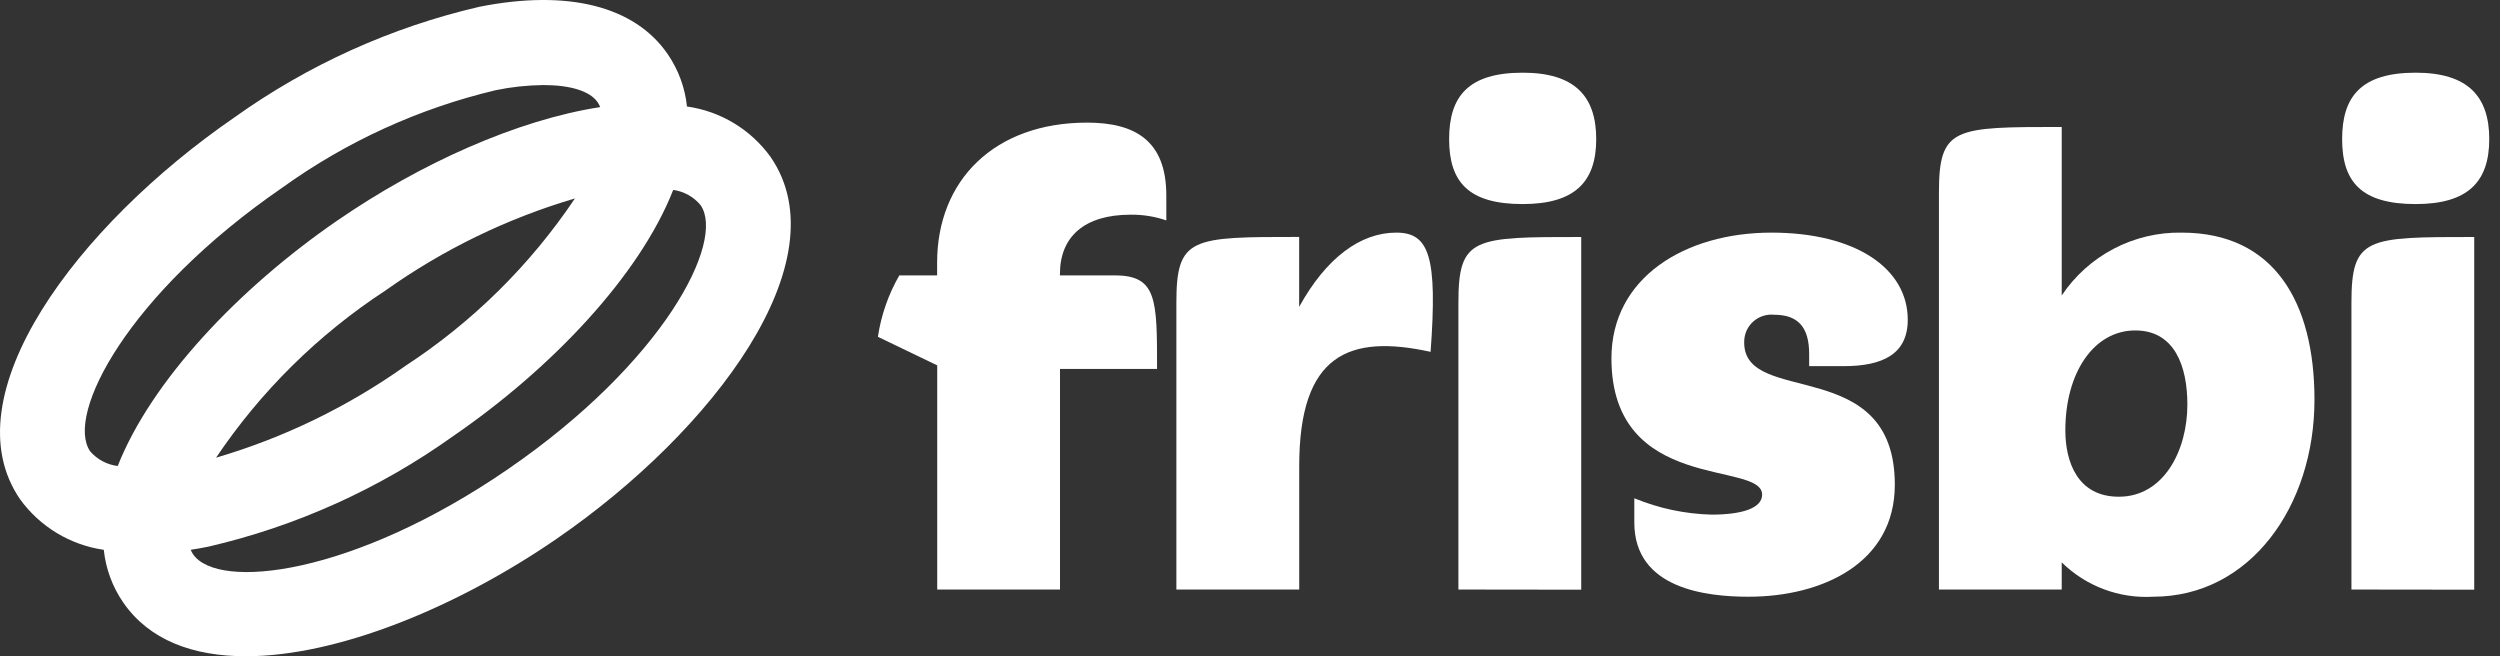
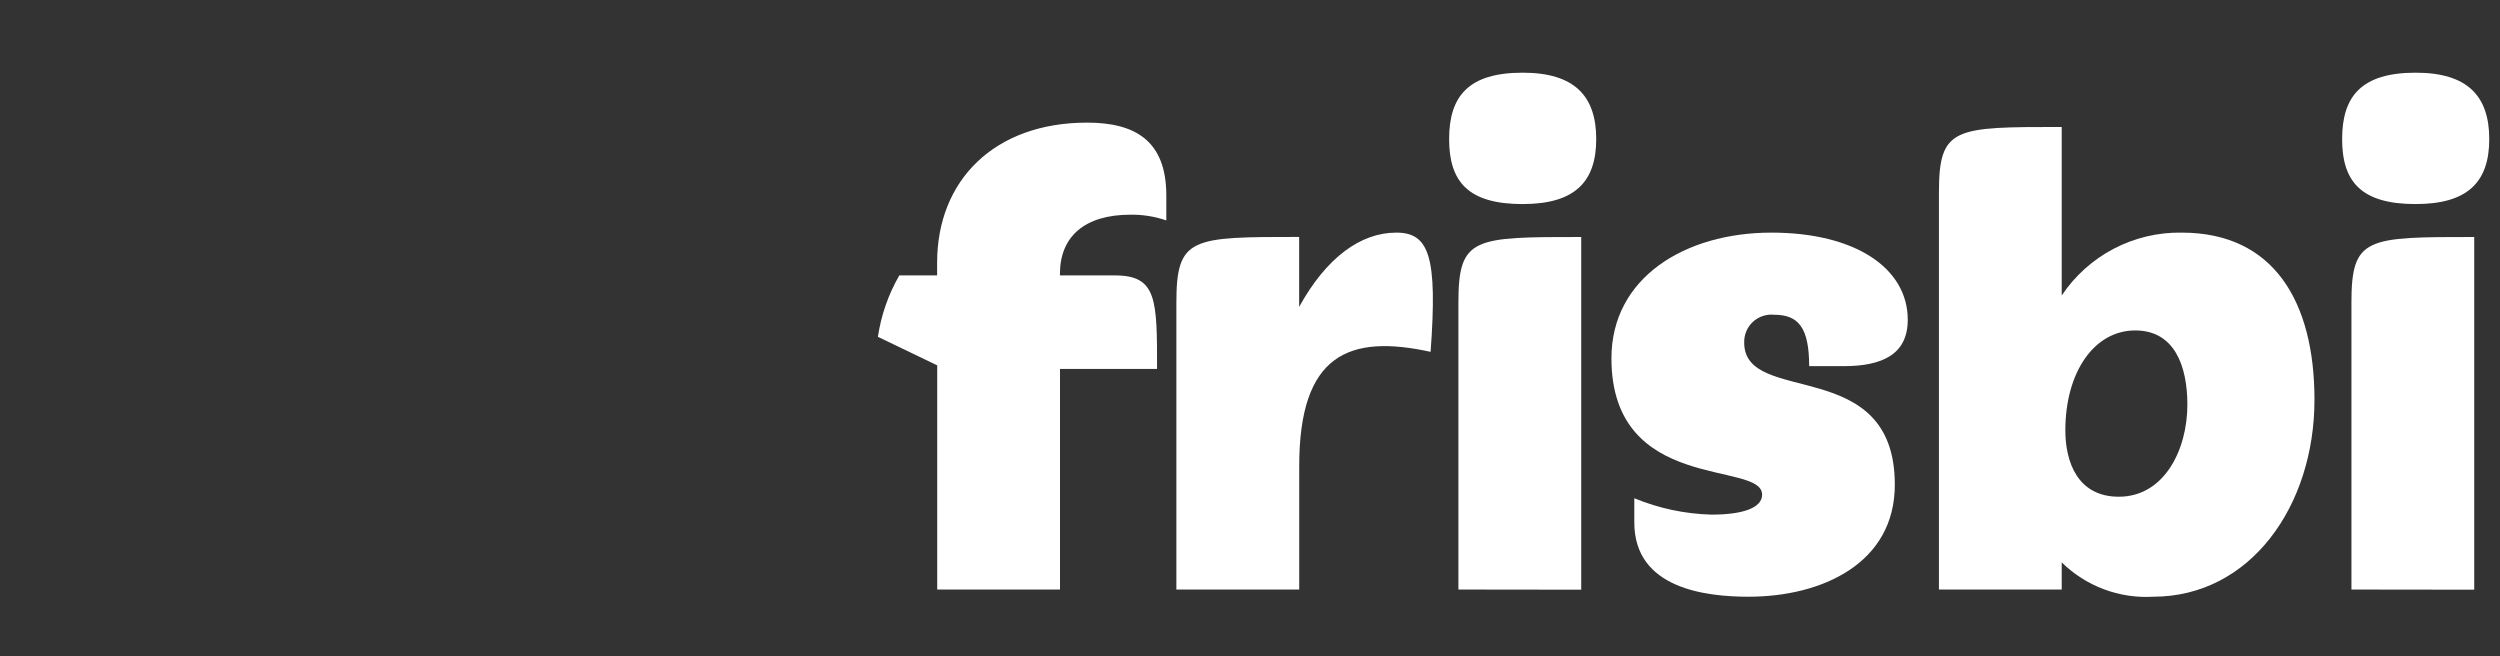
<svg xmlns="http://www.w3.org/2000/svg" width="80" height="21" viewBox="0 0 80 21" fill="none">
  <rect x="0" y="0" width="80" height="21" fill="#333333" stroke="none" />
  <path d="M29.991 18.866V11.692L28.093 10.778C28.196 10.086 28.428 9.419 28.778 8.813H29.988V8.403C29.988 5.774 31.816 3.924 34.786 3.924C36.317 3.924 37.322 4.496 37.322 6.254V7.053C36.954 6.927 36.568 6.865 36.18 6.87C34.695 6.87 33.918 7.578 33.918 8.767V8.813H35.678C37.026 8.813 37.026 9.589 37.026 11.806H33.92V18.866H29.991Z" fill="white" />
  <path d="M37.644 18.866V9.684C37.644 7.582 38.124 7.582 41.573 7.582V9.82C42.441 8.245 43.537 7.444 44.68 7.444C45.731 7.444 46.005 8.199 45.779 11.259C43.174 10.688 41.575 11.328 41.575 14.915V18.866H37.644Z" fill="white" />
  <path d="M48.725 6.53C46.989 6.53 46.372 5.823 46.372 4.451C46.372 3.08 46.989 2.326 48.725 2.326C50.393 2.326 51.079 3.082 51.079 4.451C51.079 5.821 50.392 6.53 48.725 6.53ZM46.669 18.865V9.686C46.669 7.584 47.15 7.584 50.599 7.584V18.87L46.669 18.865Z" fill="white" />
-   <path d="M55.954 19.095C54.605 19.095 52.298 18.845 52.298 16.72V15.944C53.081 16.268 53.918 16.445 54.766 16.468C55.748 16.468 56.388 16.262 56.388 15.829C56.388 14.73 51.566 15.806 51.566 11.465C51.566 8.884 53.92 7.444 56.684 7.444C59.38 7.444 61.048 8.587 61.048 10.232C61.048 11.331 60.249 11.717 58.992 11.717H57.893V11.328C57.893 10.483 57.55 10.072 56.773 10.072C56.65 10.059 56.525 10.073 56.408 10.113C56.29 10.152 56.182 10.216 56.092 10.3C56.001 10.384 55.929 10.487 55.881 10.602C55.834 10.716 55.811 10.839 55.814 10.963C55.814 13.019 60.634 11.328 60.634 15.508C60.637 18.023 58.307 19.095 55.954 19.095Z" fill="white" />
+   <path d="M55.954 19.095C54.605 19.095 52.298 18.845 52.298 16.72V15.944C53.081 16.268 53.918 16.445 54.766 16.468C55.748 16.468 56.388 16.262 56.388 15.829C56.388 14.73 51.566 15.806 51.566 11.465C51.566 8.884 53.92 7.444 56.684 7.444C59.38 7.444 61.048 8.587 61.048 10.232C61.048 11.331 60.249 11.717 58.992 11.717H57.893C57.893 10.483 57.55 10.072 56.773 10.072C56.65 10.059 56.525 10.073 56.408 10.113C56.29 10.152 56.182 10.216 56.092 10.3C56.001 10.384 55.929 10.487 55.881 10.602C55.834 10.716 55.811 10.839 55.814 10.963C55.814 13.019 60.634 11.328 60.634 15.508C60.637 18.023 58.307 19.095 55.954 19.095Z" fill="white" />
  <path d="M65.975 9.455C66.396 8.825 66.968 8.311 67.638 7.96C68.309 7.609 69.057 7.431 69.814 7.444C72.783 7.444 74.063 9.683 74.063 12.79C74.063 16.194 72.007 19.095 68.9 19.095C68.362 19.126 67.825 19.045 67.321 18.855C66.817 18.666 66.359 18.373 65.975 17.996V18.864H62.046V6.165C62.046 4.063 62.526 4.063 65.975 4.063V9.455ZM68.329 10.574C67.004 10.574 66.091 11.922 66.091 13.77C66.091 14.776 66.478 15.895 67.803 15.895C69.243 15.895 69.996 14.411 69.996 12.948C69.996 11.715 69.586 10.574 68.329 10.574Z" fill="white" />
  <path d="M77.302 6.53C75.566 6.53 74.948 5.823 74.948 4.451C74.948 3.08 75.566 2.326 77.302 2.326C78.969 2.326 79.656 3.082 79.656 4.451C79.656 5.821 78.969 6.53 77.302 6.53ZM75.246 18.865V9.686C75.246 7.584 75.725 7.584 79.175 7.584V18.87L75.246 18.865Z" fill="white" />
-   <path d="M24.661 5.026C24.347 4.589 23.948 4.221 23.488 3.943C23.028 3.664 22.516 3.483 21.983 3.408C21.921 2.806 21.708 2.229 21.365 1.73C20.307 0.193 18.169 -0.345 15.34 0.217C12.519 0.871 9.855 2.075 7.499 3.759C2.477 7.213 -1.632 12.671 0.644 15.979C0.959 16.413 1.359 16.78 1.819 17.058C2.279 17.335 2.79 17.518 3.321 17.594C3.384 18.198 3.597 18.776 3.941 19.276C4.772 20.484 6.174 21 7.865 21C10.806 21 14.617 19.439 17.806 17.246C22.828 13.794 26.938 8.338 24.661 5.026ZM2.884 14.441C2.085 13.275 4.082 9.408 9.039 6.001C11.09 4.526 13.411 3.467 15.869 2.885C16.37 2.781 16.88 2.727 17.391 2.722C18.245 2.722 18.876 2.911 19.124 3.271C19.157 3.32 19.184 3.372 19.206 3.427C16.547 3.838 13.456 5.225 10.796 7.056C7.64 9.226 4.843 12.188 3.767 14.912C3.424 14.871 3.109 14.702 2.884 14.441ZM18.398 6.35C16.966 8.485 15.119 10.308 12.967 11.712C11.126 13.018 9.08 14.01 6.914 14.646C8.345 12.517 10.189 10.698 12.337 9.295C14.18 7.984 16.228 6.989 18.398 6.35ZM16.263 15.008C11.306 18.417 6.979 18.901 6.178 17.736C6.149 17.691 6.123 17.643 6.102 17.593C6.287 17.565 6.475 17.533 6.667 17.493C9.488 16.84 12.152 15.636 14.508 13.951C17.672 11.776 20.473 8.805 21.543 6.077C21.886 6.124 22.199 6.299 22.42 6.566C23.222 7.732 21.222 11.599 16.263 15.008Z" fill="white" />
</svg>